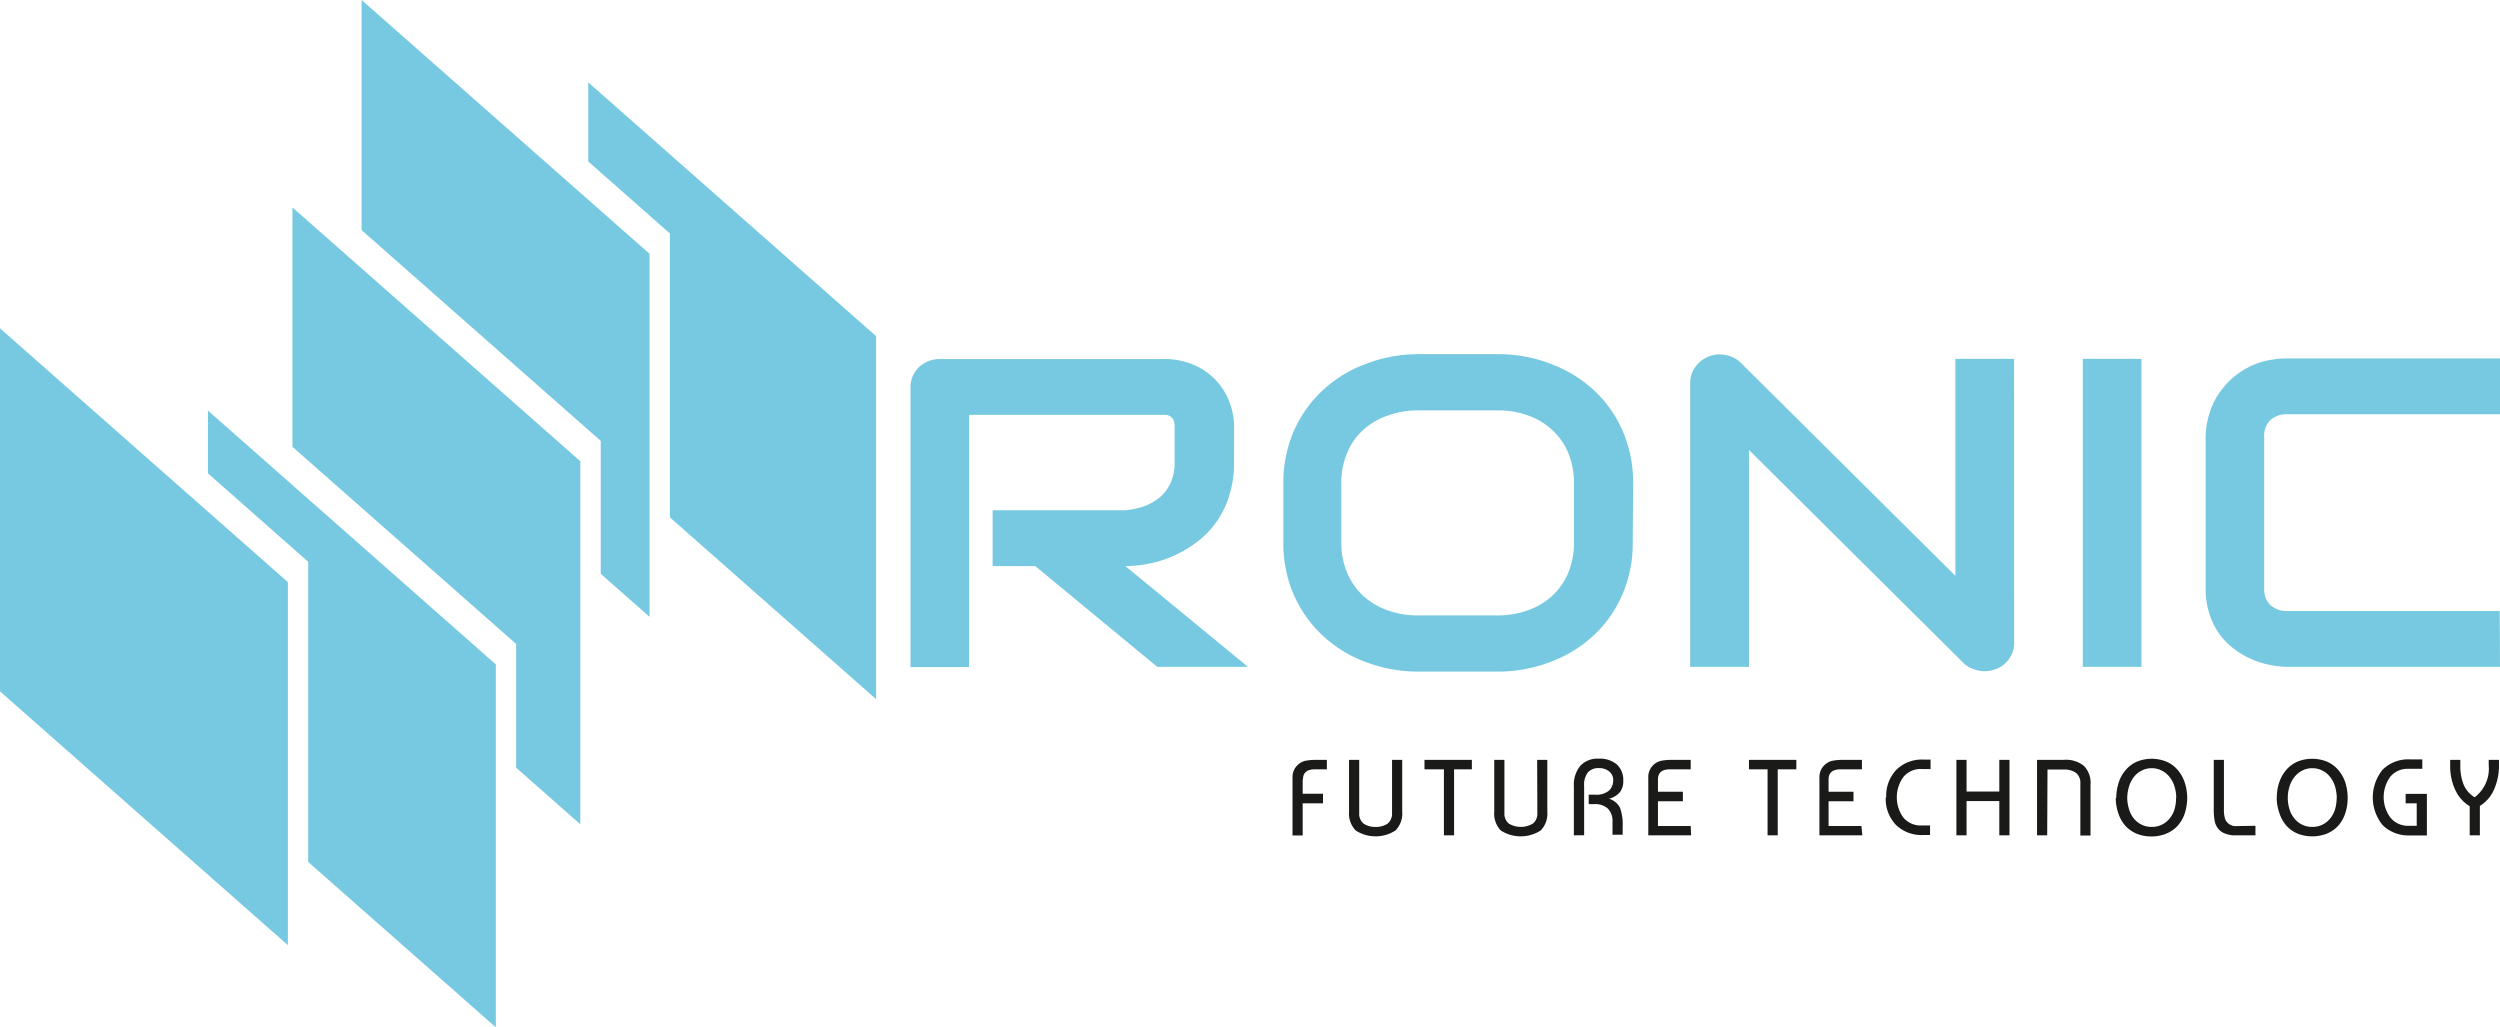
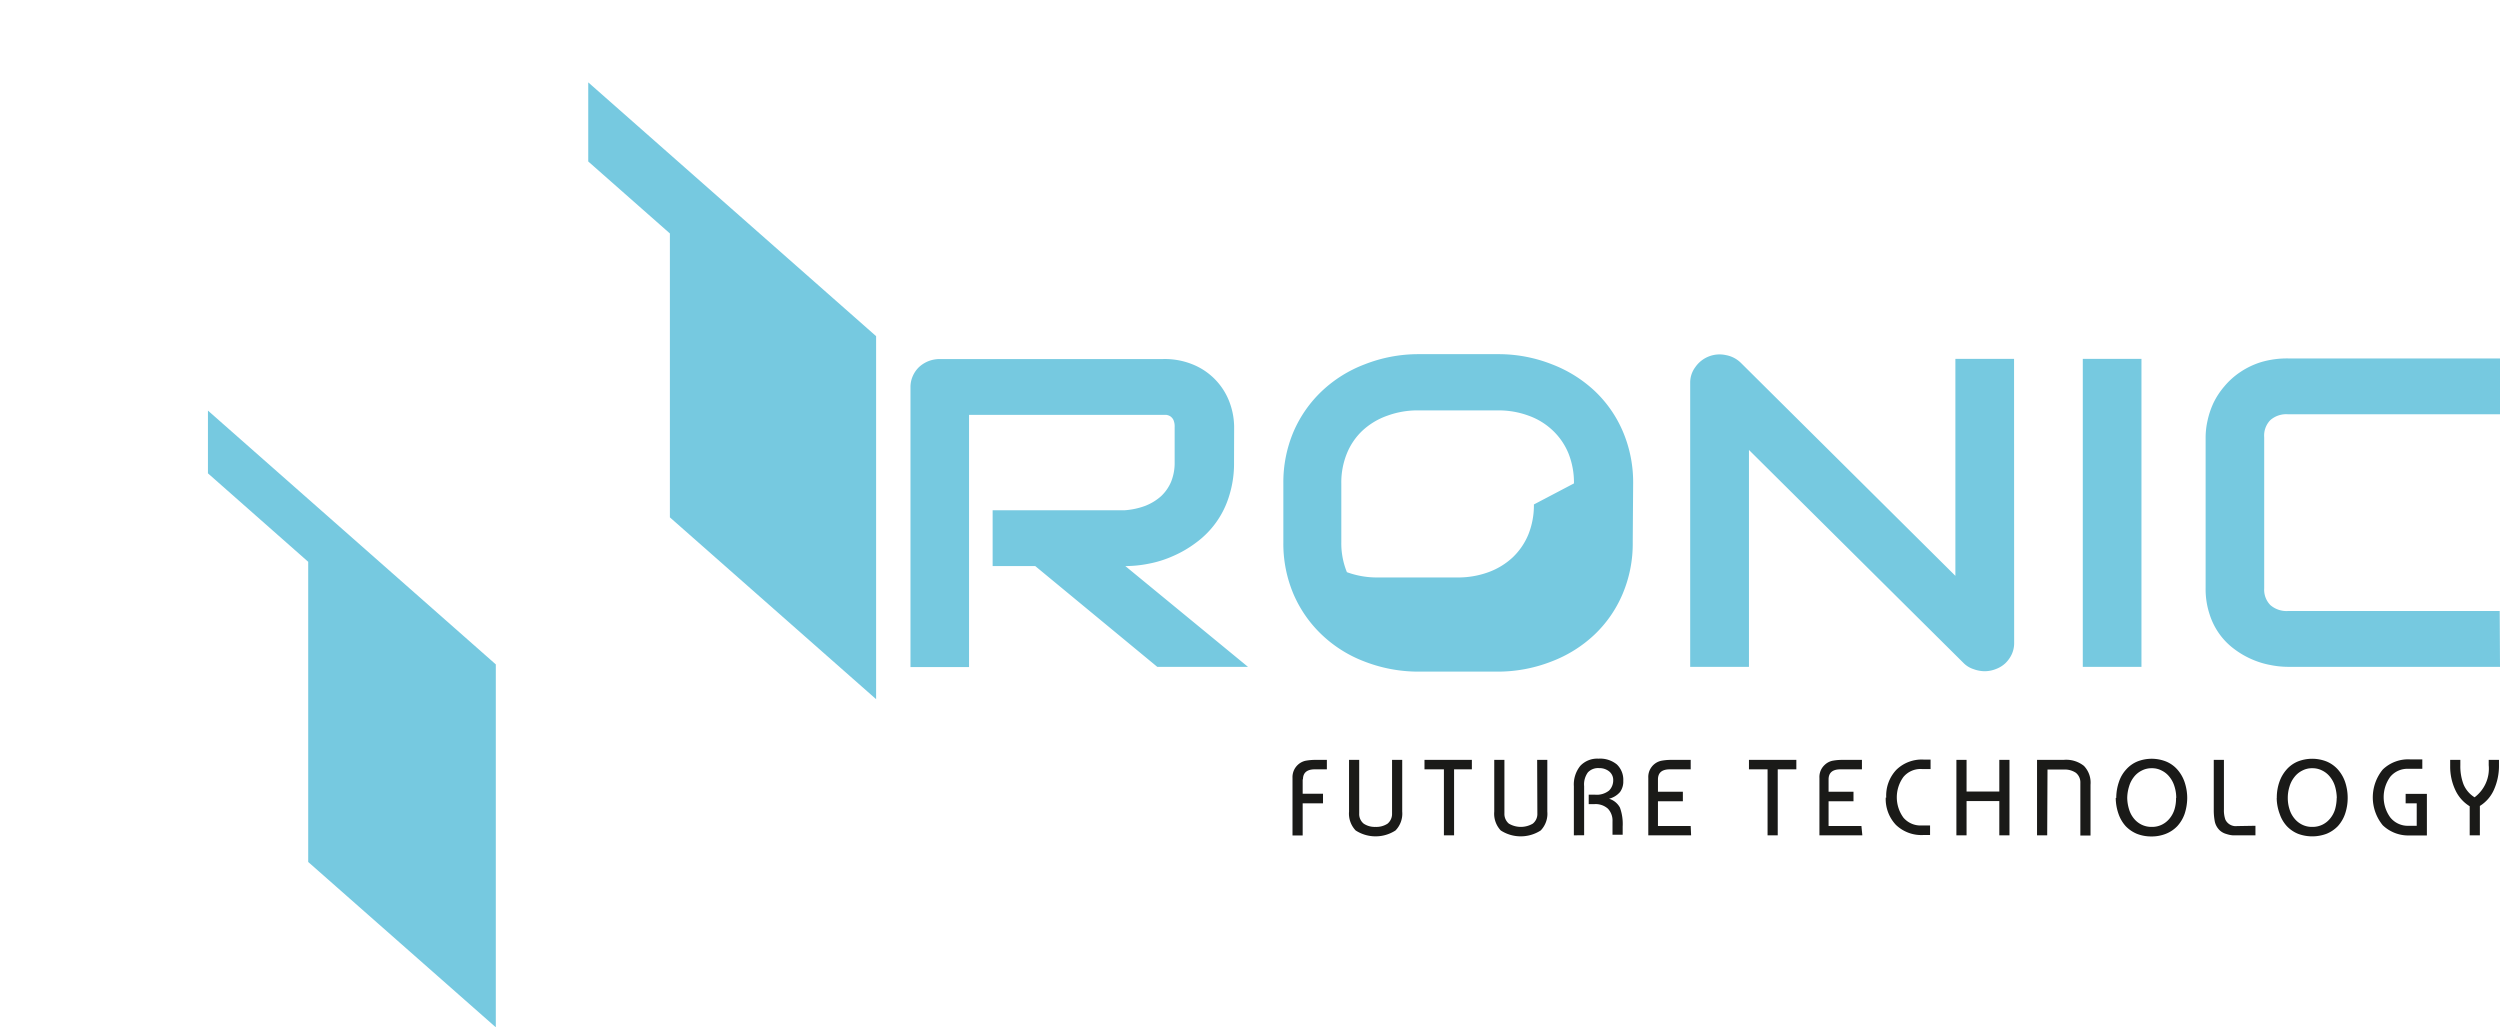
<svg xmlns="http://www.w3.org/2000/svg" viewBox="0 0 245.86 101.04">
  <defs>
    <style>.cls-1,.cls-2{fill:#76c9e0;}.cls-2{fill-rule:evenodd;}.cls-3{fill:#1a1a18;}</style>
  </defs>
  <g id="Layer_2" data-name="Layer 2">
    <g id="Layer_1-2" data-name="Layer 1">
-       <path class="cls-1" d="M245.86,65.58H225a9,9,0,0,1-1.72-.18,8.29,8.29,0,0,1-1.82-.56,8.45,8.45,0,0,1-1.72-1,6.7,6.7,0,0,1-1.45-1.46,6.84,6.84,0,0,1-1-2,7.85,7.85,0,0,1-.38-2.55V43a7.58,7.58,0,0,1,.19-1.64,8.19,8.19,0,0,1,.58-1.73A7.53,7.53,0,0,1,218.75,38a7.37,7.37,0,0,1,1.54-1.39,7.81,7.81,0,0,1,2.08-1,9.06,9.06,0,0,1,2.66-.36h20.83v5.49H225a2.37,2.37,0,0,0-1.73.58,2.18,2.18,0,0,0-.6,1.68V57.87a2.16,2.16,0,0,0,.61,1.64,2.43,2.43,0,0,0,1.72.58h20.83Zm-35.26,0h-5.77V35.29h5.77Zm-12.52-2.34a2.63,2.63,0,0,1-.23,1.09,3,3,0,0,1-.62.88,2.76,2.76,0,0,1-.93.58,3,3,0,0,1-1.13.22,3.16,3.16,0,0,1-1.07-.2,2.42,2.42,0,0,1-1-.61L172,44.25V65.58h-5.78V37.64a2.53,2.53,0,0,1,.5-1.53,2.9,2.9,0,0,1,3-1.19,2.82,2.82,0,0,1,1.49.77l21.09,20.94V35.29h5.77Zm-43.29-15.7a7.75,7.75,0,0,0-.54-2.95,6.49,6.49,0,0,0-1.54-2.25,6.73,6.73,0,0,0-2.38-1.46,8.51,8.51,0,0,0-3-.52h-7.82a8.6,8.6,0,0,0-3.07.52A7,7,0,0,0,134,42.34a6.36,6.36,0,0,0-1.54,2.25,7.56,7.56,0,0,0-.55,2.95v5.79a7.51,7.51,0,0,0,.55,2.94A6.53,6.53,0,0,0,134,58.54,7,7,0,0,0,136.4,60a8.6,8.6,0,0,0,3.07.52h7.77a8.69,8.69,0,0,0,3.08-.52,7,7,0,0,0,2.38-1.45,6.55,6.55,0,0,0,1.55-2.27,7.7,7.7,0,0,0,.54-2.94Zm5.78,5.79a12.67,12.67,0,0,1-1,5.09,11.9,11.9,0,0,1-2.77,4,12.72,12.72,0,0,1-4.21,2.63,14.46,14.46,0,0,1-5.29,1h-7.82a14.61,14.61,0,0,1-5.31-1A12.52,12.52,0,0,1,130,62.43a12.1,12.1,0,0,1-2.79-4,12.67,12.67,0,0,1-1-5.09V47.54a12.73,12.73,0,0,1,1-5.08,12.1,12.1,0,0,1,2.79-4,12.68,12.68,0,0,1,4.21-2.63,14.4,14.4,0,0,1,5.31-1h7.82a14.26,14.26,0,0,1,5.29,1,12.88,12.88,0,0,1,4.21,2.63,11.9,11.9,0,0,1,2.77,4,12.73,12.73,0,0,1,1,5.08Zm-39.21-7.86a10.55,10.55,0,0,1-.5,3.36,8.86,8.86,0,0,1-3.24,4.54,11.08,11.08,0,0,1-2.27,1.32,10.74,10.74,0,0,1-2.4.75,11.75,11.75,0,0,1-2.28.23l12.06,9.91h-8.92l-12-9.91H97.62V50.18h13a7.24,7.24,0,0,0,2-.43,5.14,5.14,0,0,0,1.55-.94,4.17,4.17,0,0,0,1-1.43,4.93,4.93,0,0,0,.35-1.91V42a1.6,1.6,0,0,0-.12-.7.92.92,0,0,0-.31-.36,1,1,0,0,0-.4-.14l-.39,0h-19v24.8H89.54V38.06A2.64,2.64,0,0,1,89.76,37a2.77,2.77,0,0,1,.61-.89,3,3,0,0,1,.93-.59,3.09,3.09,0,0,1,1.15-.21h21.91a7.28,7.28,0,0,1,3.26.67A6.43,6.43,0,0,1,121,39.79a7.07,7.07,0,0,1,.37,2.18Z" />
-       <polygon class="cls-2" points="0 32.29 28.31 57.25 28.31 92.95 0 67.99 0 32.29" />
+       <path class="cls-1" d="M245.86,65.58H225a9,9,0,0,1-1.72-.18,8.29,8.29,0,0,1-1.82-.56,8.45,8.45,0,0,1-1.72-1,6.7,6.7,0,0,1-1.45-1.46,6.84,6.84,0,0,1-1-2,7.85,7.85,0,0,1-.38-2.55V43a7.58,7.58,0,0,1,.19-1.64,8.19,8.19,0,0,1,.58-1.73A7.53,7.53,0,0,1,218.75,38a7.37,7.37,0,0,1,1.54-1.39,7.81,7.81,0,0,1,2.08-1,9.06,9.06,0,0,1,2.66-.36h20.83v5.49H225a2.37,2.37,0,0,0-1.73.58,2.18,2.18,0,0,0-.6,1.68V57.87a2.16,2.16,0,0,0,.61,1.64,2.43,2.43,0,0,0,1.72.58h20.83Zm-35.26,0h-5.77V35.29h5.77Zm-12.52-2.34a2.63,2.63,0,0,1-.23,1.09,3,3,0,0,1-.62.88,2.76,2.76,0,0,1-.93.58,3,3,0,0,1-1.13.22,3.16,3.16,0,0,1-1.07-.2,2.42,2.42,0,0,1-1-.61L172,44.25V65.58h-5.78V37.64a2.53,2.53,0,0,1,.5-1.53,2.9,2.9,0,0,1,3-1.19,2.82,2.82,0,0,1,1.49.77l21.09,20.94V35.29h5.77Zm-43.29-15.7a7.75,7.75,0,0,0-.54-2.95,6.49,6.49,0,0,0-1.54-2.25,6.73,6.73,0,0,0-2.38-1.46,8.51,8.51,0,0,0-3-.52h-7.82a8.6,8.6,0,0,0-3.07.52A7,7,0,0,0,134,42.34a6.36,6.36,0,0,0-1.54,2.25,7.56,7.56,0,0,0-.55,2.95v5.79a7.51,7.51,0,0,0,.55,2.94a8.6,8.6,0,0,0,3.07.52h7.77a8.69,8.69,0,0,0,3.08-.52,7,7,0,0,0,2.38-1.45,6.55,6.55,0,0,0,1.55-2.27,7.7,7.7,0,0,0,.54-2.94Zm5.78,5.79a12.67,12.67,0,0,1-1,5.09,11.9,11.9,0,0,1-2.77,4,12.72,12.72,0,0,1-4.21,2.63,14.46,14.46,0,0,1-5.29,1h-7.82a14.61,14.61,0,0,1-5.31-1A12.52,12.52,0,0,1,130,62.43a12.1,12.1,0,0,1-2.79-4,12.67,12.67,0,0,1-1-5.09V47.54a12.73,12.73,0,0,1,1-5.08,12.1,12.1,0,0,1,2.79-4,12.68,12.68,0,0,1,4.21-2.63,14.4,14.4,0,0,1,5.31-1h7.82a14.26,14.26,0,0,1,5.29,1,12.88,12.88,0,0,1,4.21,2.63,11.9,11.9,0,0,1,2.77,4,12.73,12.73,0,0,1,1,5.08Zm-39.21-7.86a10.55,10.55,0,0,1-.5,3.36,8.86,8.86,0,0,1-3.24,4.54,11.08,11.08,0,0,1-2.27,1.32,10.74,10.74,0,0,1-2.4.75,11.75,11.75,0,0,1-2.28.23l12.06,9.91h-8.92l-12-9.91H97.62V50.18h13a7.24,7.24,0,0,0,2-.43,5.14,5.14,0,0,0,1.55-.94,4.17,4.17,0,0,0,1-1.43,4.93,4.93,0,0,0,.35-1.91V42a1.6,1.6,0,0,0-.12-.7.92.92,0,0,0-.31-.36,1,1,0,0,0-.4-.14l-.39,0h-19v24.8H89.54V38.06A2.64,2.64,0,0,1,89.76,37a2.77,2.77,0,0,1,.61-.89,3,3,0,0,1,.93-.59,3.09,3.09,0,0,1,1.15-.21h21.91a7.28,7.28,0,0,1,3.26.67A6.43,6.43,0,0,1,121,39.79a7.07,7.07,0,0,1,.37,2.18Z" />
      <polygon class="cls-2" points="20.45 40.38 48.76 65.34 48.76 101.03 30.31 84.77 30.31 55.25 20.45 46.55 20.45 40.38" />
-       <polygon class="cls-2" points="28.76 20.4 57.07 45.36 57.07 81.06 50.76 75.5 50.76 63.33 28.76 43.94 28.76 20.4" />
-       <polygon class="cls-2" points="35.56 0 63.88 24.96 63.88 60.66 59.08 56.43 59.08 43.36 35.56 22.63 35.56 0" />
      <polygon class="cls-2" points="57.85 8.1 86.16 33.06 86.16 68.76 65.88 50.88 65.88 22.96 57.85 15.88 57.85 8.1" />
      <path class="cls-3" d="M245.76,74.73v.53a5.77,5.77,0,0,1-.48,2.37,3.57,3.57,0,0,1-1.4,1.63v2.89h-1V79.29a3.67,3.67,0,0,1-1.42-1.61,5.41,5.41,0,0,1-.5-2.33v-.62h1v.53a5,5,0,0,0,.31,1.87,2.74,2.74,0,0,0,1.09,1.28,3.52,3.52,0,0,0,1.39-3.15v-.53Zm-8.85,6.48h.76V79h-1.09v-.93h2.09v4.09H237a3.63,3.63,0,0,1-2.67-1,4.32,4.32,0,0,1,0-5.48,3.59,3.59,0,0,1,2.67-1h1.22v.93h-1.34a2.19,2.19,0,0,0-1.81.78,3.4,3.4,0,0,0,0,4A2.21,2.21,0,0,0,236.91,81.21Zm-13-2.74a4.65,4.65,0,0,1,.26-1.59,3.62,3.62,0,0,1,.71-1.21,3,3,0,0,1,1.09-.78,3.87,3.87,0,0,1,2.84,0,3.07,3.07,0,0,1,1.1.78,3.62,3.62,0,0,1,.71,1.21,4.91,4.91,0,0,1,.26,1.59,4.84,4.84,0,0,1-.26,1.58,3.5,3.5,0,0,1-.7,1.19,3.26,3.26,0,0,1-1.1.75A4,4,0,0,1,226,82a3.16,3.16,0,0,1-1.1-.75,3.35,3.35,0,0,1-.7-1.19A4.59,4.59,0,0,1,223.9,78.47Zm5.9,0a4.45,4.45,0,0,0-.17-1.12,2.73,2.73,0,0,0-.48-.93,2.2,2.2,0,0,0-.76-.63,2.09,2.09,0,0,0-1-.24,2.05,2.05,0,0,0-1,.24,2.2,2.2,0,0,0-.76.63,2.73,2.73,0,0,0-.48.93,3.7,3.7,0,0,0-.17,1.12,3.65,3.65,0,0,0,.17,1.12,2.59,2.59,0,0,0,.48.9,2.25,2.25,0,0,0,.76.61,2.16,2.16,0,0,0,1,.22,2.21,2.21,0,0,0,1-.22,2.25,2.25,0,0,0,.76-.61,2.59,2.59,0,0,0,.48-.9A4.38,4.38,0,0,0,229.8,78.47Zm-8,2.74v.94h-1.55l-.68,0a2.55,2.55,0,0,1-.62-.13,1.58,1.58,0,0,1-.63-.33,1.7,1.7,0,0,1-.51-.86,5.88,5.88,0,0,1-.11-1.19V74.73h1V79.6a2.81,2.81,0,0,0,.14,1,1.13,1.13,0,0,0,1.16.64Zm-13.69-2.74a4.9,4.9,0,0,1,.27-1.59,3.31,3.31,0,0,1,.71-1.21,3,3,0,0,1,1.09-.78,3.84,3.84,0,0,1,2.83,0,3,3,0,0,1,1.1.78,3.62,3.62,0,0,1,.71,1.21,4.9,4.9,0,0,1,.27,1.59,5.12,5.12,0,0,1-.26,1.58,3.52,3.52,0,0,1-.71,1.19A3.16,3.16,0,0,1,213,82a3.78,3.78,0,0,1-1.42.26,3.83,3.83,0,0,1-1.43-.26,3.26,3.26,0,0,1-1.1-.75,3.5,3.5,0,0,1-.7-1.19A4.84,4.84,0,0,1,208.07,78.47Zm5.9,0a3.7,3.7,0,0,0-.17-1.12,2.73,2.73,0,0,0-.48-.93,2.2,2.2,0,0,0-.76-.63,2.05,2.05,0,0,0-1-.24,2.09,2.09,0,0,0-1,.24,2.2,2.2,0,0,0-.76.63,2.72,2.72,0,0,0-.47.93,4,4,0,0,0-.18,1.12,4,4,0,0,0,.18,1.12,2.57,2.57,0,0,0,.47.9,2.25,2.25,0,0,0,.76.61,2.21,2.21,0,0,0,1,.22,2.16,2.16,0,0,0,1-.22,2.25,2.25,0,0,0,.76-.61,2.59,2.59,0,0,0,.48-.9A3.65,3.65,0,0,0,214,78.47Zm-12.69,3.68h-1V74.73h2.61a2.79,2.79,0,0,1,2,.59,2.37,2.37,0,0,1,.65,1.85v5h-1V77a1.21,1.21,0,0,0-.44-1,1.94,1.94,0,0,0-1.16-.32h-1.63Zm-7.93,0h-1V74.73h1v3.11h3.22V74.73h1v7.42h-1V78.78h-3.22Zm-7.9-3.71a3.69,3.69,0,0,1,1-2.74,3.57,3.57,0,0,1,2.67-1h.69v.93H189a2.19,2.19,0,0,0-1.81.78,3.4,3.4,0,0,0,0,4,2.21,2.21,0,0,0,1.81.77h.81v.94h-.69a3.61,3.61,0,0,1-2.67-1A3.7,3.7,0,0,1,185.45,78.44Zm-2.35,3.71h-4.22V76.5a1.61,1.61,0,0,1,.5-1.26,1.6,1.6,0,0,1,.76-.42,5.09,5.09,0,0,1,1-.09h1.92v.93H181c-.78,0-1.17.33-1.17,1v1.2h2.45v.94h-2.45v2.43h3.23ZM172,75.66v-.93h4.66v.93h-1.83v6.49h-1V75.66Zm-5.69,6.49h-4.21V76.5a1.63,1.63,0,0,1,1.26-1.68,5.09,5.09,0,0,1,1-.09h1.91v.93h-2.05c-.78,0-1.17.33-1.17,1v1.2h2.45v.94h-2.45v2.43h3.22Zm-11.53,0V77.32a2.91,2.91,0,0,1,.63-2,2.28,2.28,0,0,1,1.79-.71,2.6,2.6,0,0,1,1.81.57,2.09,2.09,0,0,1,.63,1.62,1.74,1.74,0,0,1-.32,1.09,2.09,2.09,0,0,1-1.08.66v0a1.81,1.81,0,0,1,1.07.87,4.69,4.69,0,0,1,.27,1.87v.8h-1V80.79a1.7,1.7,0,0,0-.45-1.26,1.82,1.82,0,0,0-1.32-.45h-.57v-.93h.6a1.93,1.93,0,0,0,1.41-.41,1.42,1.42,0,0,0,.4-1,1.08,1.08,0,0,0-.39-.87,1.53,1.53,0,0,0-1-.33,1.37,1.37,0,0,0-1.1.42,2,2,0,0,0-.37,1.35v4.83Zm-3.61-7.42h1v5.09a2.37,2.37,0,0,1-.65,1.85,3.62,3.62,0,0,1-3.93,0,2.4,2.4,0,0,1-.64-1.85V74.73h1V80a1.24,1.24,0,0,0,.44,1,2.32,2.32,0,0,0,2.35,0,1.21,1.21,0,0,0,.45-1Zm-11.08.93v-.93h4.66v.93H143v6.49h-1V75.66Zm-3.19-.93h1v5.09a2.37,2.37,0,0,1-.66,1.85,3.6,3.6,0,0,1-3.92,0,2.4,2.4,0,0,1-.65-1.85V74.73h1V80a1.21,1.21,0,0,0,.44,1,1.94,1.94,0,0,0,1.16.32,2,2,0,0,0,1.19-.32,1.24,1.24,0,0,0,.44-1Zm-8.79,1.91v1.42h2V79h-2v3.16h-1V76.5a1.65,1.65,0,0,1,1.26-1.68,5.16,5.16,0,0,1,1-.09h1.12v.93H129.3C128.53,75.66,128.14,76,128.14,76.64Z" />
    </g>
  </g>
</svg>